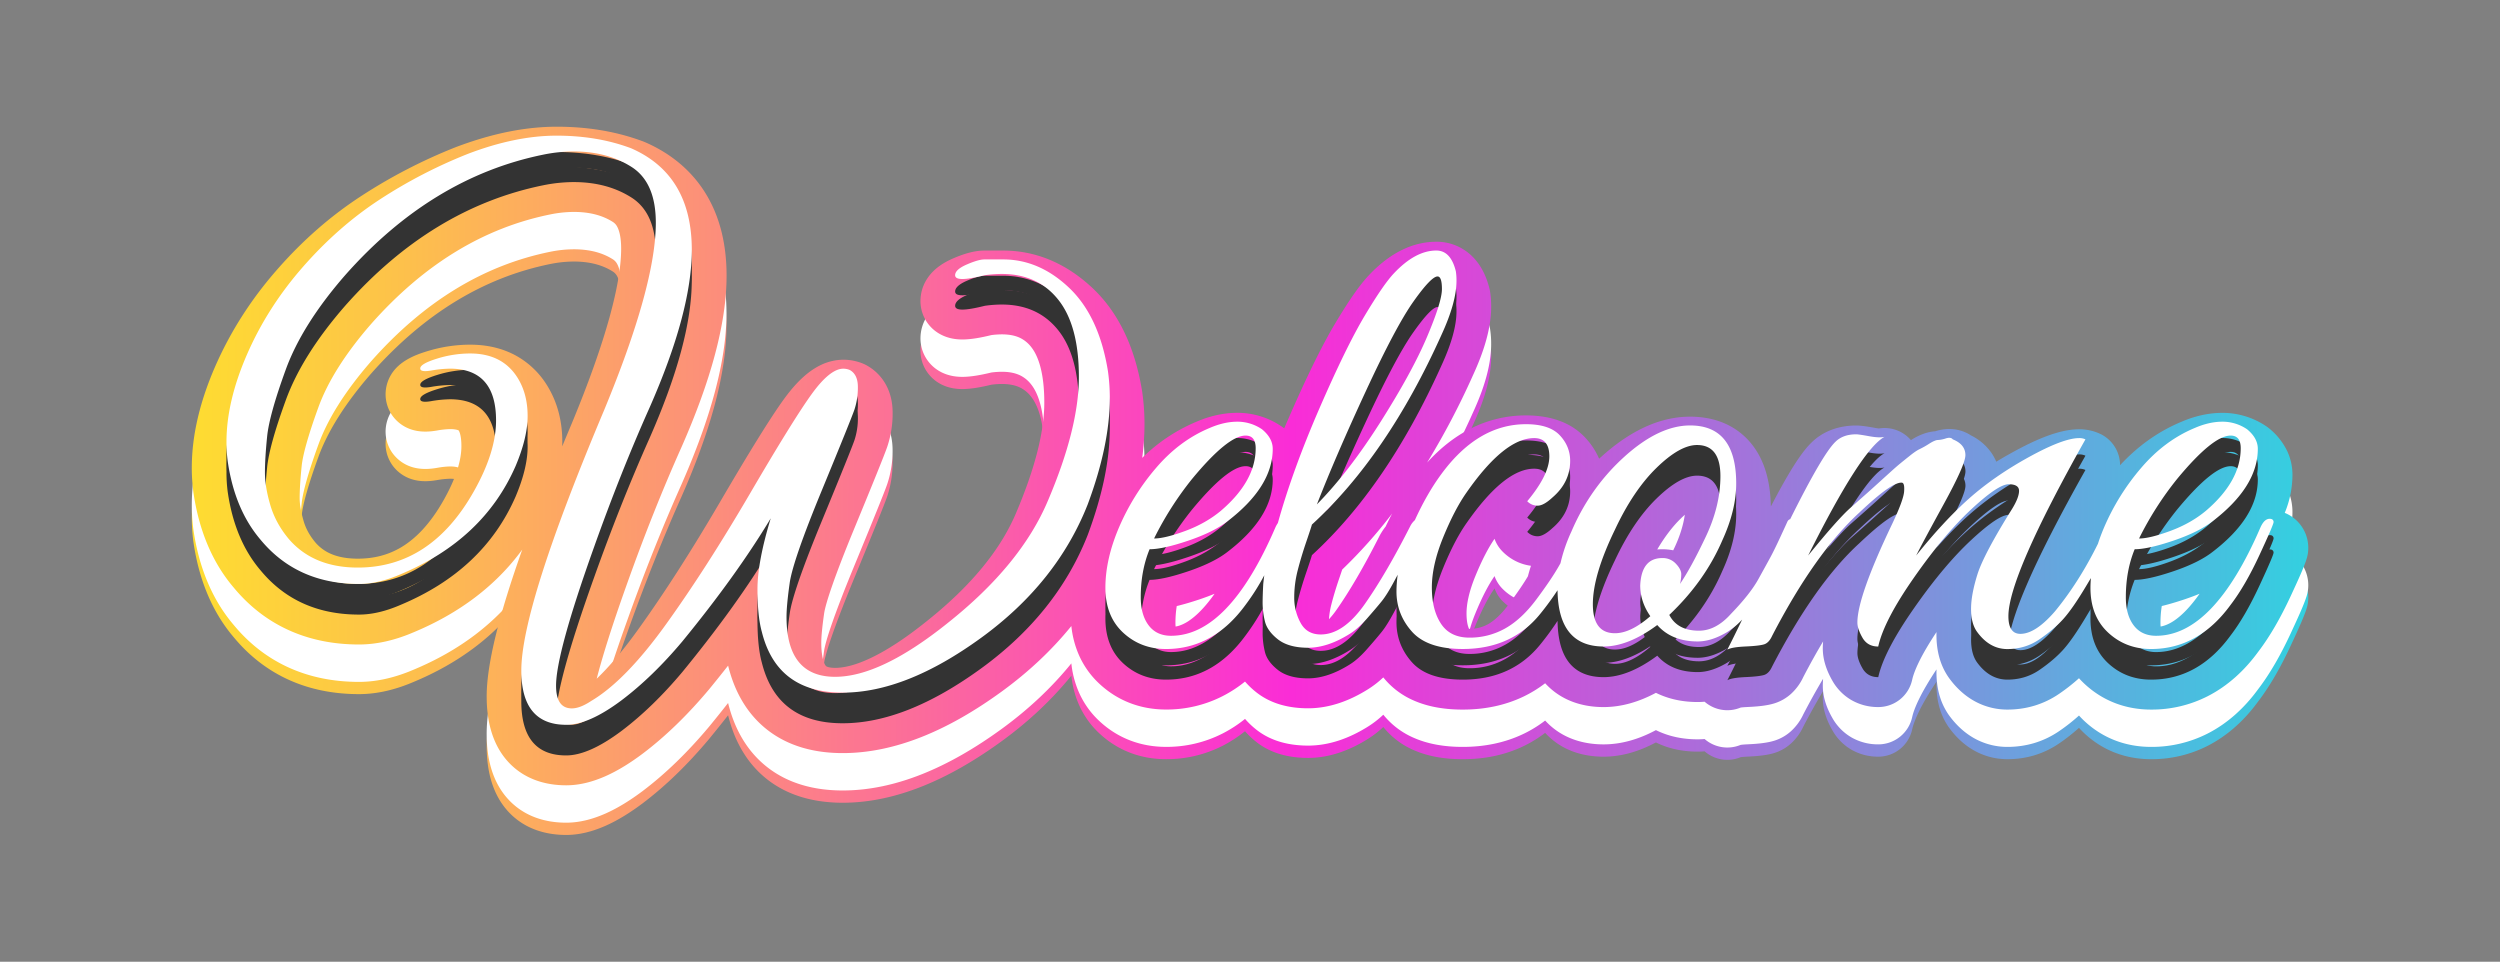
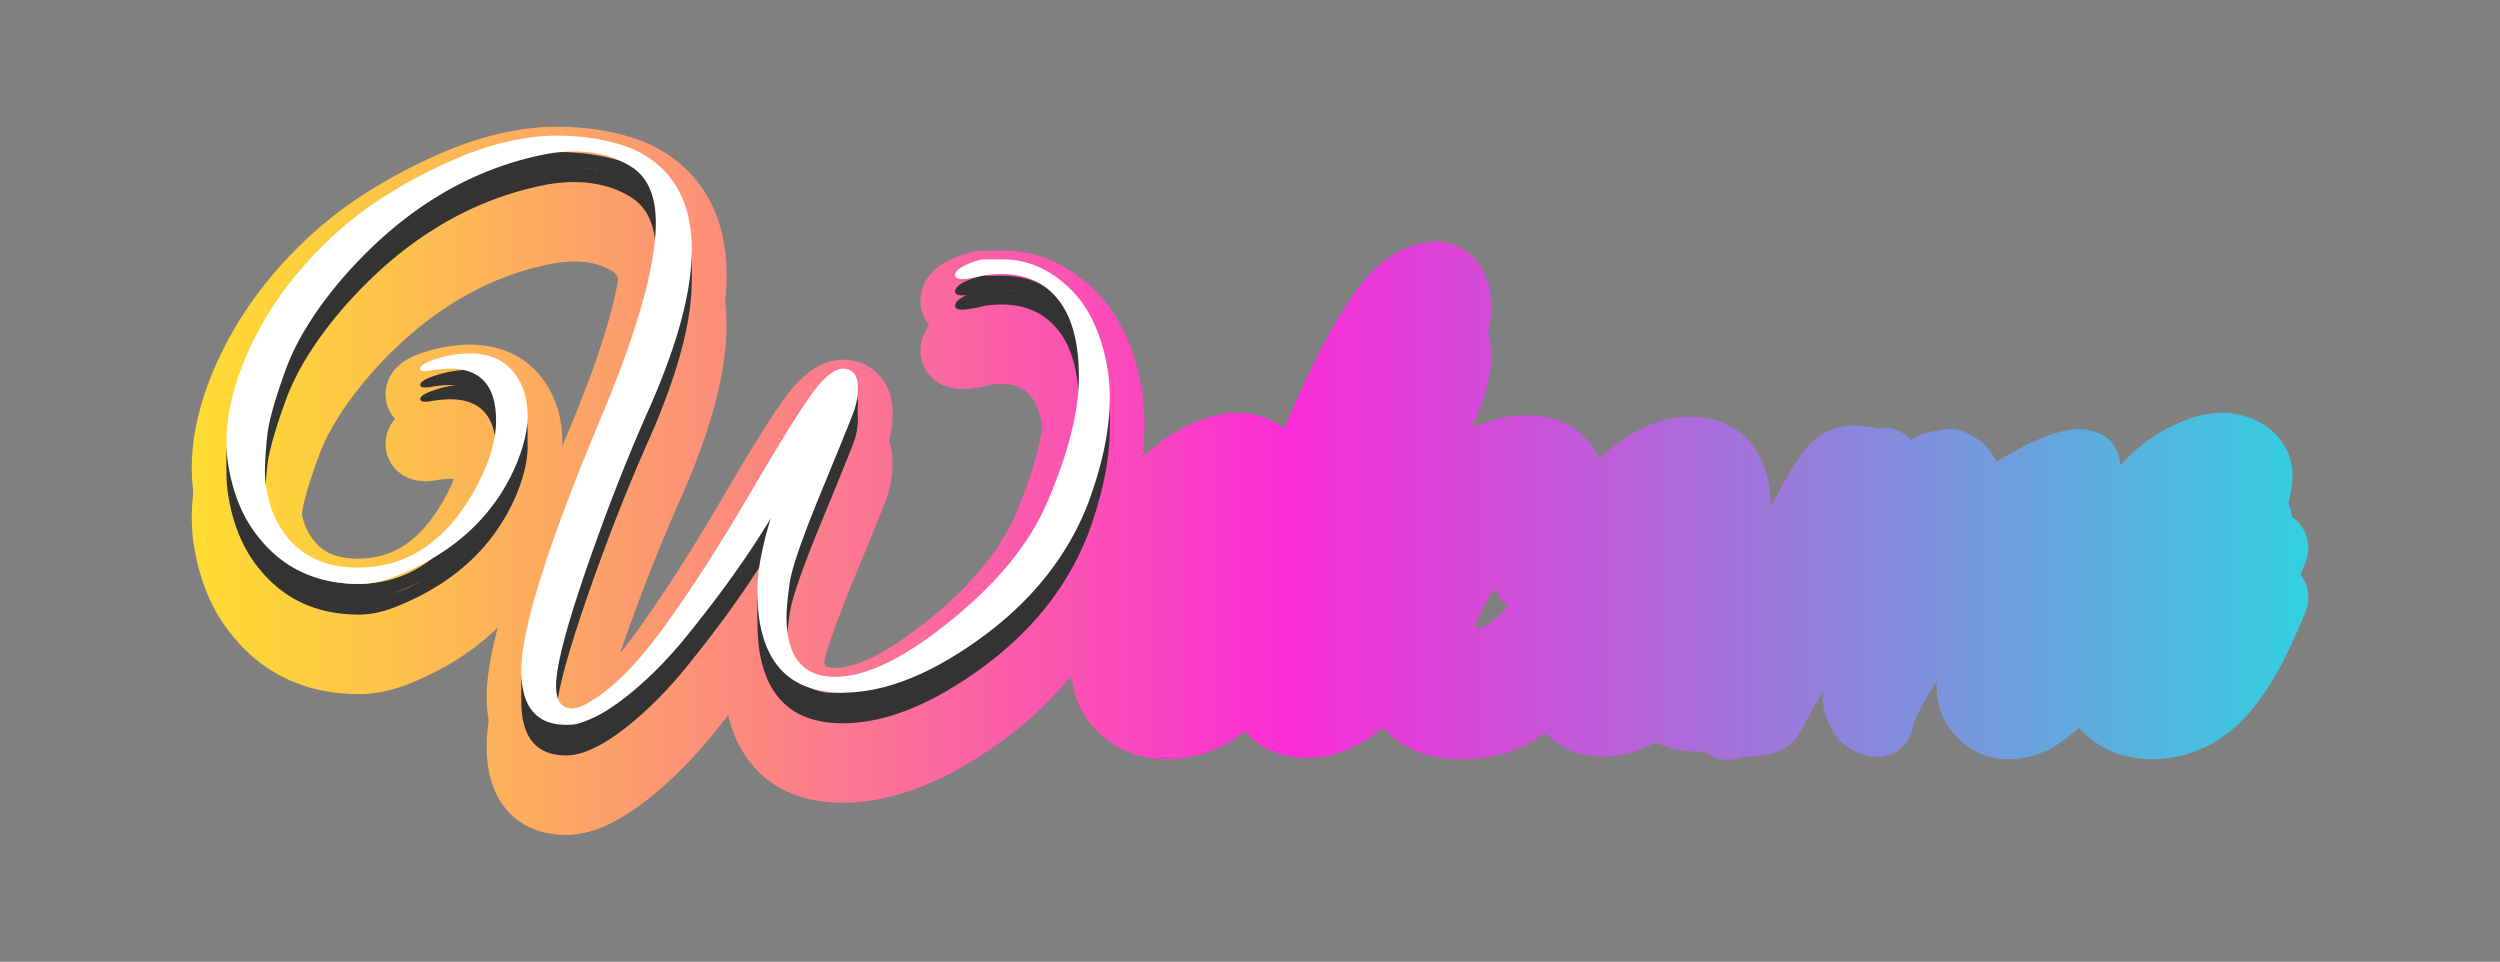
<svg xmlns="http://www.w3.org/2000/svg" xmlns:xlink="http://www.w3.org/1999/xlink" viewBox="0 0 3421 1316">
  <rect x="0" y="0" width="3421" height="1316" fill="#808080" stroke="none" />
  <defs>
    <style>.cls-1{isolation:isolate;}.cls-2{fill:url(#linear-gradient);}.cls-3{fill:#fff;}.cls-4{fill:url(#linear-gradient-2);}.cls-5{mix-blend-mode:overlay;}.cls-6{fill:#333;}</style>
    <linearGradient id="linear-gradient" x1="262.42" y1="691.93" x2="3158.58" y2="691.93" gradientUnits="userSpaceOnUse">
      <stop offset="0" stop-color="#fedc31" />
      <stop offset="0.09" stop-color="#fdc448" />
      <stop offset="0.27" stop-color="#fc8682" />
      <stop offset="0.52" stop-color="#fa2cd7" />
      <stop offset="0.76" stop-color="#987cdb" />
      <stop offset="1" stop-color="#33d0e0" />
    </linearGradient>
    <linearGradient id="linear-gradient-2" x1="262.42" y1="624.07" x2="3158.58" y2="624.07" xlink:href="#linear-gradient" />
  </defs>
  <g class="cls-1">
    <g id="Layer_1" data-name="Layer 1">
      <path class="cls-2" d="M3147.75,785.75a51.36,51.36,0,0,0-21.3-16.07A136.35,136.35,0,0,0,3137,717.42a76,76,0,0,0-7.31-32.53c-6.09-12.91-15.13-23-24.64-30.87q-1.86-1.53-3.86-2.87a107,107,0,0,0-60-18.33c-19.76,0-38.87,4.72-56.28,12.29-31.81,13.27-59.73,33.36-83.77,59.39a47.46,47.46,0,0,0-26.38-42.56,66.54,66.54,0,0,0-29.71-6.66c-28,0-60.74,14.83-91.57,31.8q-11.13,6.13-21.74,12.57a66.41,66.41,0,0,0-6.27-11.6,73.88,73.88,0,0,0-28.35-24.38,53,53,0,0,0-12.85-6.16c-15.3-4.94-28.82-1.77-35.69.37l-.46.14c-15.69,1.15-28.41,9.08-33.18,12.09a47.47,47.47,0,0,0-43.72-15.93l-.21,0c-1-.1-2.53-.3-4.78-.71-7.79-1.41-18.63-3.35-26.19-3.35-21.52,0-44.24,6.44-61.44,23.65-15.28,14.72-34,46.19-55.32,87.21-.56-33.67-8.43-68.45-33.48-93.5-21.49-21.5-49.36-29.46-77-29.46-44.58,0-85.26,22.24-121.15,54.5-1.12,1-2.24,2-3.35,3.06a101,101,0,0,0-19.42-29.29,89,89,0,0,0-29.71-20.57c-16.31-7-33.95-9.43-51-9.43a166.33,166.33,0,0,0-75.83,18.14c-22.15,11.22-41.88,27.09-59.46,46.47a1053.63,1053.63,0,0,0,62.59-119.11c15-32.47,25.11-64.58,25.11-94.2a127.85,127.85,0,0,0-1.5-20.66c-.19-1.17-.43-2.34-.71-3.5-3.91-16.09-11.85-36-29.64-50a69.32,69.32,0,0,0-43.25-14.79,104.9,104.9,0,0,0-41.74,8.86c-19.2,8.28-36,21.58-50.63,37.1-13.74,14.53-29.42,38-46.46,66.63-18.57,31.15-40.26,75.84-65,132.86-1.46,3.36-2.9,6.72-4.32,10l-.16-.13q-1.86-1.53-3.86-2.86a107,107,0,0,0-60-18.34c-19.75,0-38.86,4.72-56.28,12.29A235.68,235.68,0,0,0,1563,694.39a353.47,353.47,0,0,0,3.13-46.1,311.11,311.11,0,0,0-3.2-44.7c-9.16-56.86-30.2-105.74-67.35-141-34.78-32.94-76.15-51.88-122.93-51.88h-25.49c-15.89,0-31.62,5.88-43,10.82-9.18,4-25,11.84-35.28,27.46a56,56,0,0,0-9.31,30.77,51.59,51.59,0,0,0,7.44,26.77,52.11,52.11,0,0,0,20.51,19.17c11.83,6.18,23.53,6.69,29.43,6.69,12,0,26-2.67,39.55-5.95a115.23,115.23,0,0,1,14.45-1c11.11,0,19.07,2.05,25,4.9A43.16,43.16,0,0,1,1411.09,543c9.31,11.76,17.83,34.48,17.83,76,0,37.76-11.61,87.54-38.62,150.93-20.8,49.35-60.55,99.24-123.35,149-59.12,47.41-99.54,63-124.12,63-11,0-12.93-2.79-12.69-2.55-.65-.65-6.4-7.39-6.4-32.09,0-6.93,1-19.66,3.86-39.62,1.88-13.35,13.85-49.85,40.94-115.54,26.1-63.27,41.74-101.86,45.51-112.84a142.67,142.67,0,0,0,7.33-46.52c0-12.15-2.23-26.74-10.42-40.47a66.64,66.64,0,0,0-25.73-24.62,48.11,48.11,0,0,0-5-2.35,70.79,70.79,0,0,0-26.13-5.07,72.52,72.52,0,0,0-33,8.26c-19.73,10.06-35.73,28.12-48.62,45.9-18.28,25.21-47.61,72.69-87.23,140.43q-58.76,100.47-112.48,175.1c-20.93,29.11-39.75,51-56.34,66.84,7.53-29.38,20.71-71.68,41.06-128.64q35.73-100.39,74.75-187.73c39.64-90,61.92-169,61.92-235.16,0-43.14-9.28-83-31.19-116.51C943.51,299,916,277.21,882.75,262.65c-.75-.33-1.51-.63-2.27-.92-36.61-13.81-76.37-20.34-118.71-20.34-44.48,0-90.88,9.91-139.35,28.41a727.1,727.1,0,0,0-128.49,66.56q-62.9,41-115.22,101-53,60.56-84.26,132c-20.63,47.33-32,93.73-32,138.63a250.75,250.75,0,0,0,2.22,33.59c7.35,50.71,25.2,95.34,55.34,130.61,20.23,24.42,44.44,43.64,72.56,56.87,30.28,14.24,63.53,20.79,98.78,20.79,25.19,0,50.31-6.28,74.41-16.61,62.48-26,112.67-63.65,148.89-113.25-31.57,88.84-48.68,156.59-48.68,200.8,0,32.82,7.22,67.58,32.3,92.66,21.41,21.41,49.24,29.09,76.5,29.09,36.44,0,72.14-18.92,104.64-43.29,31.54-23.83,61.72-53.22,91-88.15q13.37-16.32,25.92-32.31c.07.27.14.53.22.8,8.68,34.73,25.62,65.3,53.49,87.06,29.15,22.76,65.06,31.83,103.14,31.83,71.4,0,144.33-30.94,217.59-84.27q55.14-40.14,95.29-89.63a132.68,132.68,0,0,0,10.16,39.26,119,119,0,0,0,28.3,39.86c25.36,23.56,56.67,35.15,91.06,35.15a168.52,168.52,0,0,0,77.2-18.18,177.78,177.78,0,0,0,30.9-20.09,112.72,112.72,0,0,0,15.32,14.59c21.12,16.77,46.89,21.95,71,21.95,29.3,0,57-10.39,81.89-26a134.38,134.38,0,0,0,21-16.28c1.21,1.48,2.46,2.95,3.75,4.39a109,109,0,0,0,37.08,26.86c20.84,9.34,44.16,12.8,67.92,12.8,29.38,0,57.39-5.51,83-17.77a167.23,167.23,0,0,0,29.74-18.28c1.13,1.22,2.28,2.43,3.48,3.61,21.44,21.16,49.09,29,76.5,29,25,0,49-7.43,71.6-19.51,1.25.62,2.53,1.23,3.81,1.81,17,7.65,35.12,10.78,53.34,10.78q4.77,0,9.45-.42a47.45,47.45,0,0,0,49.38,8c1.54-.22,4.4-.53,9-.73,11.89-.53,26.87-1.57,38.29-5.38a61,61,0,0,0,21.55-12.58,72.77,72.77,0,0,0,16.89-23.15q13.65-26.24,27.09-48.67-.45,5-.45,9.55c0,17.59,6.68,33,13.14,44.24a70.83,70.83,0,0,0,25.94,26.43,72.86,72.86,0,0,0,36.88,9.61,47.45,47.45,0,0,0,46.34-37.27c2.76-12.56,12.36-33.85,33.28-65.33,0,1.25-.05,2.5-.05,3.74,0,18.66,3.65,39.56,16.61,58.24,9.65,13.52,22.08,25.66,38,33.84a92.32,92.32,0,0,0,42.54,10.23c25.58,0,49.74-7.12,71-21.76a256.37,256.37,0,0,0,26.9-21.14q3.61,4,7.63,7.75c25.36,23.56,56.66,35.15,91.06,35.15a168.52,168.52,0,0,0,77.2-18.18c27.63-14.06,50.79-35.41,69.33-60.89,16-20.9,30.82-46.78,44.7-76.72,10.45-22.52,20.35-44.08,22.63-54.43a50.52,50.52,0,0,0,1.21-10.9A51.77,51.77,0,0,0,3147.75,785.75ZM2974.38,917.62c-6.67,4.38-12.51,6.63-17.78,7.57-.12-1.29-.21-2.85-.21-4.72a146.1,146.1,0,0,1,1.78-23.33c10-2.41,20.36-5.54,30.76-9,7.19-2.43,14.19-5,21-7.81C2997.08,898.6,2985.09,910.59,2974.38,917.62ZM2289.83,820.5l-.2.41a75.45,75.45,0,0,0-14.9-1.46q-3.43,0-6.95.28c10.53-17.85,21.37-31.79,32.27-42.39,1.93-1.88,3.74-3.56,5.43-5.07C2303.3,787.22,2298.31,803.2,2289.83,820.5Zm-384.76-50q-4.62,8.75-8.93,17.84a85.59,85.59,0,0,0-7.36,10.93c-.39.69-.76,1.38-1.12,2.09-21.27,42-40.87,75.42-58.74,100.92a113.19,113.19,0,0,1-10.31,12.86,102.78,102.78,0,0,1,3.11-19.69q4.21-16.56,10.61-35.32c1.58-4.65,3.06-9,4.35-12.91A668,668,0,0,0,1905.07,770.53Zm131.4,151.28a51.2,51.2,0,0,1-25.71,6.52h-.54c-1.62-3.55-3.42-10-3.42-21.24,0-12.57,3.24-29.25,12-50.72,9.31-22.77,18.17-39.46,26.33-51.25a47.35,47.35,0,0,0,11.06,17.51,68.09,68.09,0,0,0,22.12,14.92A66.33,66.33,0,0,0,2095,842q-2.31,7.17-4.16,14.32c-5.6,9.55-14.26,22.37-26.49,38.77C2053.56,909.55,2044.05,917.58,2036.47,921.81Zm-410-4.19c-6.67,4.38-12.51,6.63-17.78,7.57-.12-1.29-.21-2.85-.21-4.72a146.1,146.1,0,0,1,1.78-23.33c10-2.41,20.35-5.54,30.76-9,7.19-2.43,14.19-5,21-7.82C1649.17,898.6,1637.18,910.58,1626.47,917.62ZM749.75,597.09a115.8,115.8,0,0,0-42.34-41.83c-19.82-11.22-41.79-15.76-64-15.76a199.8,199.8,0,0,0-58.91,9c-9.6,3-31,9.55-44.21,25a52.32,52.32,0,0,0-12.11,26.53,50.6,50.6,0,0,0,8.2,35.77,51.83,51.83,0,0,0,31.15,21.07c12.22,2.87,24,1.19,30.11.17a118.74,118.74,0,0,1,18.12-1.94c7.08,0,10.41,1.15,11.43,1.61a3.31,3.31,0,0,1,.45.23c.34.46,3.75,5.41,3.75,21.57,0,17.89-6.37,42-24.16,73.52-18.33,32.6-38.39,53.17-58.93,65.19-17,9.92-36.15,15.17-58.7,15.17-16.3,0-28.54-2.82-37.83-7.07a58.4,58.4,0,0,1-20-14.89c-8.22-9.79-13.38-19.57-16.28-29.5-4-13.74-5.43-23.94-5.43-31.14,0-10.76.84-25.44,2.79-44.48,1.37-13.56,8-39.34,22.87-80.15,12.4-34.1,35.76-72.2,72.18-114C581,428.49,662.66,379.64,752.92,361.29a163.76,163.76,0,0,1,32.18-3.4c23,0,40.19,5.22,53.57,13.73a16.59,16.59,0,0,1,5.84,6.37c2.56,4.67,5.48,13.75,5.48,30.09,0,47-20.27,125-67.14,238.21q-6.93,16.47-13.5,32.38c.08-2.06.12-4.13.12-6.18C769.47,645.76,763.5,620,749.75,597.09Z" />
-       <path class="cls-3" d="M3147.75,769a51.44,51.44,0,0,0-21.3-16.07A136.35,136.35,0,0,0,3137,700.66a75.94,75.94,0,0,0-7.31-32.52A90.1,90.1,0,0,0,3105,637.27q-1.86-1.53-3.86-2.87a107,107,0,0,0-60-18.34c-19.76,0-38.87,4.73-56.28,12.3-31.81,13.26-59.73,33.35-83.77,59.38a47.44,47.44,0,0,0-26.38-42.55,66.54,66.54,0,0,0-29.71-6.66c-28,0-60.74,14.82-91.57,31.8q-11.13,6.13-21.74,12.57a66.14,66.14,0,0,0-6.27-11.61,73.76,73.76,0,0,0-28.35-24.37,52.59,52.59,0,0,0-12.85-6.16c-15.3-4.94-28.82-1.78-35.69.36l-.46.14c-15.69,1.16-28.41,9.08-33.18,12.1a47.47,47.47,0,0,0-43.72-15.93l-.21,0c-1-.1-2.53-.3-4.78-.71-7.79-1.42-18.63-3.36-26.19-3.36-21.52,0-44.24,6.45-61.44,23.65-15.28,14.72-34,46.2-55.32,87.21-.56-33.67-8.43-68.45-33.48-93.5-21.49-21.5-49.36-29.46-77-29.46-44.58,0-85.26,22.25-121.15,54.51q-1.68,1.51-3.35,3.06a100.87,100.87,0,0,0-19.42-29.3A89,89,0,0,0,2139.12,629c-16.31-7-33.95-9.43-51-9.43a166.2,166.2,0,0,0-75.83,18.14c-22.15,11.21-41.88,27.08-59.46,46.46A1053.46,1053.46,0,0,0,2015.4,565c15-32.48,25.11-64.59,25.11-94.2a127.69,127.69,0,0,0-1.5-20.66c-.19-1.18-.43-2.35-.71-3.5-3.91-16.1-11.85-36-29.64-50a69.27,69.27,0,0,0-43.25-14.8,105.07,105.07,0,0,0-41.74,8.86c-19.2,8.28-36,21.58-50.63,37.1-13.74,14.53-29.42,38-46.46,66.63-18.57,31.15-40.26,75.84-65,132.87q-2.19,5-4.32,10l-.16-.13q-1.86-1.53-3.86-2.87a107,107,0,0,0-60-18.34c-19.75,0-38.86,4.73-56.28,12.3A235.34,235.34,0,0,0,1563,677.64a353.59,353.59,0,0,0,3.13-46.1,310.9,310.9,0,0,0-3.2-44.7c-9.16-56.86-30.2-105.74-67.35-141-34.78-32.94-76.15-51.88-122.93-51.88h-25.49c-15.89,0-31.62,5.88-43,10.81-9.18,4-25,11.85-35.28,27.46a56,56,0,0,0-9.31,30.77,51.6,51.6,0,0,0,7.44,26.78A52.15,52.15,0,0,0,1287.51,509c11.83,6.18,23.53,6.69,29.43,6.69,12,0,26-2.67,39.55-5.95a115.23,115.23,0,0,1,14.45-1c11.11,0,19.07,2.06,25,4.9a43.09,43.09,0,0,1,15.19,12.54c9.31,11.75,17.83,34.47,17.83,76,0,37.75-11.61,87.54-38.62,150.92-20.8,49.35-60.55,99.24-123.35,149-59.12,47.4-99.54,63-124.12,63-11,0-12.93-2.8-12.69-2.56-.65-.65-6.4-7.38-6.4-32.09,0-6.93,1-19.66,3.86-39.61,1.88-13.35,13.85-49.86,40.94-115.54,26.1-63.27,41.74-101.87,45.51-112.85a142.63,142.63,0,0,0,7.33-46.52c0-12.14-2.23-26.74-10.42-40.46a66.57,66.57,0,0,0-25.73-24.62,46.16,46.16,0,0,0-5-2.35,70.58,70.58,0,0,0-26.13-5.07,72.52,72.52,0,0,0-33,8.25c-19.73,10.07-35.73,28.13-48.62,45.9-18.28,25.22-47.61,72.69-87.23,140.43Q926.46,838.55,872.74,913.17c-20.93,29.1-39.75,51-56.34,66.83,7.53-29.37,20.71-71.68,41.06-128.63Q893.19,751,932.21,663.63c39.64-90,61.92-169,61.92-235.15,0-43.15-9.28-83-31.19-116.51-19.43-29.7-46.92-51.52-80.19-66.07-.75-.33-1.51-.64-2.27-.93-36.61-13.81-76.37-20.33-118.71-20.33-44.48,0-90.88,9.91-139.35,28.41A726.39,726.39,0,0,0,493.93,319.6q-62.9,41-115.22,101-53,60.56-84.26,132c-20.63,47.33-32,93.74-32,138.64a250.86,250.86,0,0,0,2.22,33.59c7.35,50.71,25.2,95.33,55.34,130.6,20.23,24.42,44.44,43.65,72.56,56.87,30.28,14.24,63.53,20.8,98.78,20.8,25.19,0,50.31-6.29,74.41-16.61,62.48-26,112.67-63.66,148.89-113.26C683.05,892,665.94,959.74,665.94,1004c0,32.83,7.22,67.58,32.3,92.66,21.41,21.41,49.24,29.1,76.5,29.1,36.44,0,72.14-18.93,104.64-43.29,31.54-23.83,61.72-53.22,91-88.16q13.37-16.32,25.92-32.3c.07.26.14.53.22.79,8.68,34.73,25.62,65.31,53.49,87.06,29.15,22.77,65.06,31.83,103.14,31.83,71.4,0,144.33-30.93,217.59-84.26q55.14-40.15,95.29-89.64A132.68,132.68,0,0,0,1476.24,947a118.85,118.85,0,0,0,28.3,39.86c25.36,23.57,56.67,35.16,91.06,35.16a168.4,168.4,0,0,0,77.2-18.19,176.62,176.62,0,0,0,30.9-20.09,113.42,113.42,0,0,0,15.32,14.6c21.12,16.77,46.89,21.95,71,21.95,29.3,0,57-10.39,81.89-26a134.38,134.38,0,0,0,21-16.28q1.82,2.22,3.75,4.38a108.68,108.68,0,0,0,37.08,26.86c20.84,9.35,44.16,12.81,67.92,12.81,29.38,0,57.39-5.52,83-17.78A167.23,167.23,0,0,0,2114.39,986c1.13,1.23,2.28,2.43,3.48,3.61,21.44,21.16,49.09,29,76.5,29,25,0,49-7.42,71.6-19.51,1.25.63,2.53,1.23,3.81,1.81,17,7.66,35.12,10.79,53.34,10.79,3.18,0,6.33-.15,9.45-.43a47.45,47.45,0,0,0,49.38,8c1.54-.21,4.4-.52,9-.73,11.89-.53,26.87-1.56,38.29-5.38a60.81,60.81,0,0,0,21.55-12.58,72.74,72.74,0,0,0,16.89-23.14q13.65-26.24,27.09-48.68c-.3,3.31-.45,6.5-.45,9.55,0,17.59,6.68,33,13.14,44.24a70.76,70.76,0,0,0,25.94,26.43,72.86,72.86,0,0,0,36.88,9.61,47.44,47.44,0,0,0,46.34-37.26c2.76-12.57,12.36-33.85,33.28-65.33,0,1.25-.05,2.49-.05,3.73,0,18.66,3.65,39.56,16.61,58.24,9.65,13.52,22.08,25.66,38,33.85a92.32,92.32,0,0,0,42.54,10.23c25.58,0,49.74-7.12,71-21.76a255.13,255.13,0,0,0,26.9-21.15q3.61,4,7.63,7.75c25.36,23.57,56.66,35.16,91.06,35.16a168.4,168.4,0,0,0,77.2-18.19c27.63-14.05,50.79-35.4,69.33-60.89,16-20.9,30.82-46.78,44.7-76.71,10.45-22.53,20.35-44.09,22.63-54.44a50.52,50.52,0,0,0,1.21-10.9A51.81,51.81,0,0,0,3147.75,769ZM2974.38,900.86c-6.67,4.39-12.51,6.64-17.78,7.57-.12-1.29-.21-2.85-.21-4.71a146,146,0,0,1,1.78-23.33c10-2.42,20.36-5.54,30.76-9.06,7.19-2.42,14.19-5,21-7.81C2997.08,881.85,2985.09,893.83,2974.38,900.86Zm-684.55-97.11-.2.4a76.19,76.19,0,0,0-14.9-1.45q-3.43,0-6.95.28c10.53-17.85,21.37-31.8,32.27-42.4q2.89-2.8,5.43-5.07C2303.3,770.46,2298.31,786.44,2289.83,803.75Zm-384.76-50q-4.62,8.75-8.93,17.85a85.59,85.59,0,0,0-7.36,10.93c-.39.68-.76,1.38-1.12,2.08-21.27,42-40.87,75.43-58.74,100.93a115,115,0,0,1-10.31,12.86,102.76,102.76,0,0,1,3.11-19.7q4.21-16.54,10.61-35.31c1.58-4.66,3.06-9,4.35-12.91A668.91,668.91,0,0,0,1905.07,753.77Zm131.4,151.28a51.1,51.1,0,0,1-25.71,6.52h-.54c-1.62-3.55-3.42-10-3.42-21.25,0-12.57,3.24-29.24,12-50.72,9.31-22.76,18.17-39.46,26.33-51.24a47.23,47.23,0,0,0,11.06,17.5,68,68,0,0,0,22.12,14.93,66.72,66.72,0,0,0,16.65,4.48q-2.31,7.17-4.16,14.32c-5.6,9.55-14.26,22.37-26.49,38.78C2053.56,892.8,2044.05,900.83,2036.47,905.05Zm-410-4.19c-6.67,4.39-12.51,6.64-17.78,7.58-.12-1.3-.21-2.86-.21-4.72a146,146,0,0,1,1.78-23.33c10-2.42,20.35-5.54,30.76-9,7.19-2.43,14.19-5,21-7.82C1649.17,881.85,1637.18,893.83,1626.47,900.86ZM749.75,580.33a115.87,115.87,0,0,0-42.34-41.83c-19.82-11.22-41.79-15.76-64-15.76a199.48,199.48,0,0,0-58.91,9c-9.6,3-31,9.54-44.21,25a52.36,52.36,0,0,0-12.11,26.53,50.58,50.58,0,0,0,8.2,35.77,51.74,51.74,0,0,0,31.15,21.07c12.22,2.87,24,1.19,30.11.18a117.85,117.85,0,0,1,18.12-2c7.08,0,10.41,1.15,11.43,1.61.24.11.38.19.45.23.34.46,3.75,5.41,3.75,21.57,0,17.9-6.37,42-24.16,73.53-18.33,32.6-38.39,53.16-58.93,65.18-17,9.92-36.15,15.17-58.7,15.17-16.3,0-28.54-2.82-37.83-7.06a58.42,58.42,0,0,1-20-14.9c-8.22-9.79-13.38-19.56-16.28-29.49-4-13.74-5.43-23.94-5.43-31.15,0-10.76.84-25.44,2.79-44.48,1.37-13.56,8-39.33,22.87-80.15,12.4-34.1,35.76-72.2,72.18-114C581,411.73,662.66,362.89,752.92,344.53a164.52,164.52,0,0,1,32.18-3.4c23,0,40.19,5.23,53.57,13.74a16.45,16.45,0,0,1,5.84,6.37C847.07,365.9,850,375,850,391.32c0,47-20.27,125-67.14,238.21q-6.93,16.49-13.5,32.39.12-3.1.12-6.19C769.47,629,763.5,603.27,749.75,580.33Z" />
      <path class="cls-4" d="M3147.75,717.9a51.47,51.47,0,0,0-21.3-16.08A136.3,136.3,0,0,0,3137,649.57a76,76,0,0,0-7.31-32.53A90.1,90.1,0,0,0,3105,586.17q-1.86-1.53-3.86-2.87a107,107,0,0,0-60-18.34c-19.76,0-38.87,4.73-56.28,12.3-31.81,13.26-59.73,33.35-83.77,59.38a47.44,47.44,0,0,0-26.38-42.55,66.54,66.54,0,0,0-29.71-6.66c-28,0-60.74,14.83-91.57,31.8q-11.13,6.13-21.74,12.57a66.5,66.5,0,0,0-6.27-11.61,73.76,73.76,0,0,0-28.35-24.37,52.59,52.59,0,0,0-12.85-6.16c-15.3-4.94-28.82-1.77-35.69.36l-.46.14c-15.69,1.16-28.41,9.08-33.18,12.1a47.47,47.47,0,0,0-43.72-15.93l-.21,0c-1-.1-2.53-.3-4.78-.71-7.79-1.42-18.63-3.35-26.19-3.35-21.52,0-44.24,6.44-61.44,23.64-15.28,14.72-34,46.2-55.32,87.21-.56-33.67-8.43-68.45-33.48-93.5-21.49-21.49-49.36-29.45-77-29.45-44.58,0-85.26,22.24-121.15,54.5q-1.68,1.51-3.35,3.06a100.69,100.69,0,0,0-19.42-29.29,88.86,88.86,0,0,0-29.71-20.57c-16.31-7-33.95-9.43-51-9.43a166.2,166.2,0,0,0-75.83,18.14c-22.15,11.21-41.88,27.09-59.46,46.47a1054.48,1054.48,0,0,0,62.59-119.11c15-32.48,25.11-64.59,25.11-94.2a127.85,127.85,0,0,0-1.5-20.66c-.19-1.18-.43-2.34-.71-3.5-3.91-16.09-11.85-36-29.64-50a69.26,69.26,0,0,0-43.25-14.79,105.06,105.06,0,0,0-41.74,8.85c-19.2,8.28-36,21.58-50.63,37.11-13.74,14.53-29.42,38-46.46,66.62-18.57,31.15-40.26,75.85-65,132.87q-2.19,5-4.32,10l-.16-.13a46.36,46.36,0,0,0-3.86-2.86,107,107,0,0,0-60-18.35c-19.75,0-38.86,4.73-56.28,12.3A235.34,235.34,0,0,0,1563,626.54a353.59,353.59,0,0,0,3.13-46.1,311,311,0,0,0-3.2-44.7c-9.16-56.86-30.2-105.74-67.35-141-34.78-32.94-76.15-51.88-122.93-51.88h-25.49c-15.89,0-31.62,5.88-43,10.81-9.18,4-25,11.85-35.28,27.47a55.9,55.9,0,0,0-9.31,30.76,51.57,51.57,0,0,0,28,45.94c11.83,6.19,23.53,6.7,29.43,6.7,12,0,26-2.67,39.55-6a115.23,115.23,0,0,1,14.45-1c11.11,0,19.07,2.06,25,4.9a43.31,43.31,0,0,1,15.19,12.54c9.31,11.75,17.83,34.47,17.83,76,0,37.75-11.61,87.54-38.62,150.92-20.8,49.36-60.55,99.25-123.35,149-59.12,47.4-99.54,63-124.12,63-11,0-12.93-2.8-12.69-2.55-.65-.65-6.4-7.39-6.4-32.09,0-6.93,1-19.67,3.86-39.62,1.88-13.35,13.85-49.86,40.94-115.54,26.1-63.27,41.74-101.87,45.51-112.85a142.61,142.61,0,0,0,7.33-46.51c0-12.15-2.23-26.74-10.42-40.47a66.64,66.64,0,0,0-25.73-24.62,46.16,46.16,0,0,0-5-2.35,70.58,70.58,0,0,0-26.13-5.07,72.65,72.65,0,0,0-33,8.25c-19.73,10.07-35.73,28.13-48.62,45.9-18.28,25.22-47.61,72.69-87.23,140.44q-58.76,100.47-112.48,175.1c-20.93,29.11-39.75,51-56.34,66.84,7.53-29.38,20.71-71.68,41.06-128.64q35.73-100.39,74.75-187.74c39.64-89.95,61.92-169,61.92-235.15,0-43.15-9.28-83-31.19-116.51-19.43-29.7-46.92-51.52-80.19-66.07-.75-.33-1.51-.64-2.27-.93-36.61-13.81-76.37-20.33-118.71-20.33-44.48,0-90.88,9.91-139.35,28.41A726.39,726.39,0,0,0,493.93,268.5q-62.9,41-115.22,101-53,60.56-84.26,132c-20.63,47.34-32,93.74-32,138.64a250.86,250.86,0,0,0,2.22,33.59C272,724.36,289.84,769,320,804.25c20.23,24.42,44.44,43.65,72.56,56.87,30.28,14.24,63.53,20.8,98.78,20.8,25.19,0,50.31-6.28,74.41-16.61,62.48-26,112.67-63.66,148.89-113.25-31.57,88.84-48.68,156.59-48.68,200.79,0,32.83,7.22,67.58,32.3,92.66,21.41,21.42,49.24,29.1,76.5,29.1,36.44,0,72.14-18.92,104.64-43.29,31.54-23.83,61.72-53.22,91-88.15q13.37-16.33,25.92-32.31c.07.27.14.53.22.79,8.68,34.73,25.62,65.31,53.49,87.07,29.15,22.76,65.06,31.82,103.14,31.82,71.4,0,144.33-30.93,217.59-84.26q55.14-40.14,95.29-89.63a132.68,132.68,0,0,0,10.16,39.26,118.91,118.91,0,0,0,28.3,39.85c25.36,23.57,56.67,35.16,91.06,35.16a168.4,168.4,0,0,0,77.2-18.19,177.15,177.15,0,0,0,30.9-20.08A114,114,0,0,0,1719,947.24c21.12,16.77,46.89,22,71,22,29.3,0,57-10.39,81.89-26a134.38,134.38,0,0,0,21-16.28q1.82,2.22,3.75,4.39a108.79,108.79,0,0,0,37.08,26.85c20.84,9.35,44.16,12.81,67.92,12.81,29.38,0,57.39-5.52,83-17.77a168.4,168.4,0,0,0,29.74-18.28c1.13,1.22,2.28,2.43,3.48,3.61,21.44,21.16,49.09,29,76.5,29,25,0,49-7.43,71.6-19.51,1.25.62,2.53,1.22,3.81,1.8,17,7.66,35.12,10.79,53.34,10.79q4.77,0,9.45-.43a47.46,47.46,0,0,0,49.38,8c1.54-.22,4.4-.53,9-.73,11.89-.54,26.87-1.57,38.29-5.39a61,61,0,0,0,21.55-12.57,72.77,72.77,0,0,0,16.89-23.15q13.65-26.23,27.09-48.68c-.3,3.31-.45,6.5-.45,9.55,0,17.6,6.68,33,13.14,44.24a70.85,70.85,0,0,0,25.94,26.44,73,73,0,0,0,36.88,9.61,47.45,47.45,0,0,0,46.34-37.27c2.76-12.56,12.36-33.85,33.28-65.33,0,1.25-.05,2.49-.05,3.74,0,18.66,3.65,39.55,16.61,58.24,9.65,13.52,22.08,25.65,38,33.84a92.32,92.32,0,0,0,42.54,10.23c25.58,0,49.74-7.12,71-21.76a256.37,256.37,0,0,0,26.9-21.14q3.61,4,7.63,7.74c25.36,23.57,56.66,35.16,91.06,35.16a168.4,168.4,0,0,0,77.2-18.19c27.63-14.05,50.79-35.4,69.33-60.88,16-20.9,30.82-46.79,44.7-76.72,10.45-22.53,20.35-44.08,22.63-54.44a50.39,50.39,0,0,0,1.21-10.89A51.77,51.77,0,0,0,3147.75,717.9ZM2974.38,849.77c-6.67,4.38-12.51,6.63-17.78,7.57-.12-1.3-.21-2.86-.21-4.72a146,146,0,0,1,1.78-23.33c10-2.42,20.36-5.54,30.76-9,7.19-2.43,14.19-5,21-7.82C2997.08,830.75,2985.09,842.73,2974.38,849.77Zm-684.55-97.12-.2.4a76.19,76.19,0,0,0-14.9-1.45q-3.43,0-6.95.28c10.53-17.85,21.37-31.79,32.27-42.4,1.93-1.87,3.74-3.55,5.43-5.06C2303.3,719.37,2298.31,735.34,2289.83,752.65Zm-384.76-50q-4.62,8.73-8.93,17.84a85.59,85.59,0,0,0-7.36,10.93c-.39.68-.76,1.38-1.12,2.08-21.27,42-40.87,75.43-58.74,100.93a114.1,114.1,0,0,1-10.31,12.86,102.54,102.54,0,0,1,3.11-19.69q4.21-16.56,10.61-35.32c1.58-4.66,3.06-9,4.35-12.91A668.8,668.8,0,0,0,1905.07,702.68ZM2036.47,854a51.2,51.2,0,0,1-25.71,6.52h-.54c-1.62-3.55-3.42-10-3.42-21.24,0-12.58,3.24-29.25,12-50.73,9.31-22.76,18.17-39.45,26.33-51.24a47.23,47.23,0,0,0,11.06,17.5,68,68,0,0,0,22.12,14.93,66.3,66.3,0,0,0,16.65,4.48q-2.31,7.17-4.16,14.33c-5.6,9.54-14.26,22.36-26.49,38.77C2053.56,841.7,2044.05,849.73,2036.47,854Zm-410-4.19c-6.67,4.38-12.51,6.63-17.78,7.57-.12-1.29-.21-2.86-.21-4.72a146,146,0,0,1,1.78-23.33c10-2.42,20.35-5.54,30.76-9,7.19-2.43,14.19-5,21-7.82C1649.17,830.75,1637.18,842.73,1626.47,849.77ZM749.75,529.24a115.9,115.9,0,0,0-42.34-41.84c-19.82-11.21-41.79-15.75-64-15.75a199.8,199.8,0,0,0-58.91,9c-9.6,3-31,9.54-44.21,25a52.32,52.32,0,0,0-12.11,26.53,50.57,50.57,0,0,0,8.2,35.76A51.74,51.74,0,0,0,567.52,589c12.22,2.87,24,1.2,30.11.18a117.85,117.85,0,0,1,18.12-2c7.08,0,10.41,1.16,11.43,1.62a3.74,3.74,0,0,1,.45.22c.34.46,3.75,5.42,3.75,21.57,0,17.9-6.37,42-24.16,73.53-18.33,32.6-38.39,53.16-58.93,65.18-17,9.92-36.15,15.18-58.7,15.18-16.3,0-28.54-2.83-37.83-7.07a58.3,58.3,0,0,1-20-14.9c-8.22-9.78-13.38-19.56-16.28-29.49-4-13.74-5.43-23.94-5.43-31.14,0-10.77.84-25.45,2.79-44.48,1.37-13.57,8-39.34,22.87-80.15,12.4-34.11,35.76-72.21,72.18-114C581,360.64,662.66,311.79,752.92,293.43A164.52,164.52,0,0,1,785.1,290c23,0,40.19,5.23,53.57,13.74a16.52,16.52,0,0,1,5.84,6.37c2.56,4.67,5.48,13.75,5.48,30.08,0,47-20.27,125-67.14,238.22q-6.93,16.47-13.5,32.38.12-3.11.12-6.19C769.47,577.9,763.5,552.17,749.75,529.24Z" />
      <g class="cls-5">
        <path class="cls-6" d="M1516.11,530.25Q1504,455.09,1463,416.19t-90.3-38.88h-25.49q-8.22,0-24.19,6.92t-16,14.68c0,3.46,3.3,5.19,9.93,5.19s16.85-1.73,30.67-5.19a166.88,166.88,0,0,1,23.33-1.73q49.26,0,77.34,35.43T1476.36,538q0,70-42.34,169.35Q1396.87,795.52,1296.63,875q-91.59,73.43-153.8,73.44-66.55,0-66.53-82.09,0-15.54,4.32-46.22t44.06-127q39.73-96.35,44.5-110.17a95.51,95.51,0,0,0,4.75-31.11q0-17.26-11.23-23.33a23.38,23.38,0,0,0-8.64-1.72q-18.13,0-43.2,34.56t-84.68,136.52q-59.63,102-114.92,178.86T809.3,981.3q-15.56,10.37-26.79,10.36-21.6,0-21.6-31.1,0-44.07,51.85-189.23,36.29-102,76-191,57.88-131.34,57.9-216,0-102.83-83-139.11Q817.92,208,761.77,208T639.94,233a679.45,679.45,0,0,0-120.1,62.21q-57,37.17-105.42,92.46T338,507.35Q309.89,571.73,309.86,627a202.76,202.76,0,0,0,1.73,26.78Q321.12,719.5,356.53,761q50.09,60.49,134.79,60.48,25.92,0,56.16-13Q661.54,761,705.61,659.86,722,621,722,591.6t-12.95-51q-20.75-34.54-65.67-34.56A152.35,152.35,0,0,0,598.46,513q-22.47,6.93-23.33,13t14.69,3.46a162.7,162.7,0,0,1,25.93-2.59q63.06,0,63.07,70.85,0,43.22-30.24,96.77Q589.81,799,489.59,799q-60.49,0-94.19-38.89-18.13-21.58-25.48-46.66t-7.35-44.49q0-19.46,3-49.26t25.49-91.59q22.46-61.77,81.22-129.18Q590.68,265,743.63,233.87a212.1,212.1,0,0,1,41.47-4.31q45.79,0,79.07,21.16t33.26,76.47q0,85.56-70.85,256.63-113.21,268.76-113.2,356,0,74.31,61.36,74.31,31.1,0,76-33.7,42.32-32,82.94-80.36,74.31-90.72,121-168.49-18.14,59.63-18.14,96.77t6,58.76q20.73,82.95,110.6,83,86.39,0,189.67-75.18t145.59-182.32q30.22-81.21,30.24-145.16A262.3,262.3,0,0,0,1516.11,530.25Z" />
-         <path class="cls-6" d="M3107.68,732.44q-8.64-1.71-14.69,12.1Q3029,892.29,2950.42,892.3q-19.89,0-30.67-14.26T2909,839.59q0-36.29,12.09-65.67,18.15,0,52.71-11.67t53.58-26.35q62.21-47.5,62.21-99.37,0-14.68-14.69-26.78a59.54,59.54,0,0,0-33.7-10.37q-18.15,0-38,8.64-41.48,17.29-73.45,54.87a315.62,315.62,0,0,0-50.54,81.22q-4.83,11.32-8.38,22.32-26,52.49-58.58,92.17-26.79,31.11-47.53,31.1-16.41,0-16.41-24.19,0-54.43,105.41-241.94a19.27,19.27,0,0,0-8.64-1.73q-21.6,0-68.69,25.93t-81.66,56.59q-34.56,30.67-72.58,78.2,8.63-17.28,38-70.85t29.38-66.54q0-14.68-17.28-21.6c-1.73-2.3-4.9-2.72-9.51-1.29a39.07,39.07,0,0,1-10.79,2.16q-3.9,0-12.1,5.18a117.89,117.89,0,0,1-13,7.34q-4.77,2.17-13.4,9.08t-13.39,10.8q-4.76,3.88-13.83,12.1l-13.82,12.52q-4.76,4.34-13.4,12.1t-26.35,23.33q-17.71,15.55-58.32,65.67,72.57-145.15,104.55-162.44-6.93,1.73-21.17-.87T2540,616.66q-18.15,0-28.52,10.37-17.59,17-61.77,105.72a6,6,0,0,0-3.89,3.58c-1.16,2.59-4.47,9.81-9.94,21.6s-9.93,20.89-13.39,27.22-8.94,16.28-16.41,29.81-19.88,29.25-37.16,47.09q-20.74,23.34-44.07,23.33-29.38,0-40.61-21.6,48.38-45.78,72.58-102,19-41.48,19-77.77,0-79.49-63.08-79.49-42.35,0-89.43,42.34t-73,102.83a219.81,219.81,0,0,0-14.95,43.38c-.8,1.44-1.59,2.84-2.33,4.14q-10.37,18.13-30.67,45.37t-42.78,39.74a98.51,98.51,0,0,1-48.82,12.53q-26.35,0-38.88-19t-12.53-49.69q0-30.66,15.56-68.69t32-61.34q51.84-74.31,92.45-74.32,20.74,0,20.74,25.06t-30.24,61.35a19.43,19.43,0,0,0,14.25,6q8.21,0,20.31-11.24,24.18-20.73,24.19-50.11,0-19.87-14.25-35t-46.23-15.12q-65.67,0-115.79,68.26c-13.39,18.18-25.41,39.3-36.22,63A28.25,28.25,0,0,0,1930,742q-32.85,64.8-62.21,106.71t-60.49,41.91q-19,0-27.65-16A71.48,71.48,0,0,1,1771,840a149.34,149.34,0,0,1,4.75-37.15q4.74-18.57,11.67-38.89t7.78-23.76Q1898,646.05,1972.32,481q20.75-44.91,20.74-74.31a81.56,81.56,0,0,0-.86-13q-6.93-28.51-26.79-28.52-28.52,0-57.9,31.11-14.7,15.56-40.17,58.33T1805.12,582.1q-36.63,84.46-56.49,156a35.49,35.49,0,0,0-3.55,6.42q-63.94,147.75-142.57,147.76-19.89,0-30.68-14.26T1561,839.59q0-36.29,12.1-65.67,18.15,0,52.71-11.67t53.57-26.35q62.22-47.5,62.22-99.37,0-14.68-14.7-26.78a59.47,59.47,0,0,0-33.7-10.37q-18.13,0-38,8.64-41.48,17.29-73.45,54.87a315.35,315.35,0,0,0-50.54,81.22q-18.6,43.64-18.58,82.52T1536.84,888q24.18,22.47,58.76,22.46,64.8,0,108.87-60.48a305.7,305.7,0,0,0,25.61-40.41c-.55,3.94-1,7.9-1.43,11.89q-.87,16.42-.86,26.79a109,109,0,0,0,3,23.76q3,13.41,17.71,25.06T1790,908.71q26.77,0,57-19,11.22-6.9,23.77-21.17t19.87-23.33q7.32-9.06,17.28-27.64l4.69-8.79a171.52,171.52,0,0,0-1.68,23q0,31.11,21.17,54.87t69.56,23.76q67.39,0,106.28-48.39a386.19,386.19,0,0,0,23.39-32q1,76.92,63,77,33.71,0,73.45-29.38,19.86,22.49,55.3,22.46,19,0,40.61-13a96.67,96.67,0,0,0,18.15-14.69c.75-.75,1.36-1.42,2.09-2.16-8.51,17.65-15.29,31.42-20.25,41q6.06-3.46,25.06-4.32t25.49-3q6.48-2.15,10.8-11.66,58.75-113.19,119.25-168.5,31.95-30.24,47.52-38c4.6-2.3,8.21-3.31,10.8-3s3.59,4.32,3,12.1-6,22.61-16.41,44.5q-47.53,99.38-47.53,134.79,0,8.65,6.92,20.74t21.6,12.1q7.77-35.43,48.82-94.19t78.2-93.32q37.14-34.54,51.41-34.56t14.26,9.07q0,9.07-9.51,24.63-38.88,62.21-47.52,89.86t-8.64,47.09q0,19.44,7.77,30.68,17.28,24.19,41.91,24.19T2791,897.05q19.44-13.39,32-27.22t30.24-43.2c2.9-4.8,5.53-9.21,7.93-13.26-.35,4.46-.6,8.89-.6,13.26q0,38.88,24.2,61.35t58.76,22.46q64.8,0,108.87-60.48,19.86-25.94,39.32-67.83t19.44-45.37A4.11,4.11,0,0,0,3107.68,732.44ZM2978.93,678q49.26-59.62,73.45-59.62,13.82,0,13.82,17.28,0,44.94-47.52,85.54-20.73,17.29-48.82,27.65t-42.77,10.37A444.55,444.55,0,0,1,2978.93,678ZM1869.07,557.47q41-88.56,65.23-122.7t32.84-34.13c4,0,6,5.76,6,17.28s-6.78,33.27-20.31,65.24-34.71,70.72-63.51,116.22-57.89,83.25-87.27,113.19Q1828,646,1869.07,557.47ZM1631,678q49.26-59.62,73.45-59.62,13.82,0,13.82,17.28,0,44.94-47.52,85.54Q1650,738.51,1622,748.86t-42.77,10.37A444.55,444.55,0,0,1,1631,678Zm613.47,145.16q0,22.49,13.83,42.34-26.81,23.32-48.39,23.33-30.25,0-30.24-39.75t30.24-102q25.05-53.57,57-84.67t55.3-31.11q31.95,0,32,42.34t-21.6,86.4q-19,39.76-33.7,61.35a55.18,55.18,0,0,0,1.73-13.39q0-6.48-7.35-14.26a24.48,24.48,0,0,0-18.58-7.77Q2246.23,786,2244.49,823.17Z" />
      </g>
      <g class="cls-5">
        <path class="cls-6" d="M1516.11,549.8Q1504,474.62,1463,435.74t-90.3-38.88h-25.49q-8.22,0-24.19,6.91t-16,14.69c0,3.46,3.3,5.19,9.93,5.19s16.85-1.73,30.67-5.19a165.38,165.38,0,0,1,23.33-1.73q49.26,0,77.34,35.43t28.08,105.42q0,70-42.34,169.35-37.15,88.14-137.39,167.64Q1205,968,1142.83,968q-66.55,0-66.53-82.09,0-15.54,4.32-46.22t44.06-127q39.73-96.34,44.5-110.17a95.51,95.51,0,0,0,4.75-31.11q0-17.28-11.23-23.33a23.19,23.19,0,0,0-8.64-1.73q-18.13,0-43.2,34.57t-84.68,136.52q-59.63,102-114.92,178.86t-102,104.56q-15.56,10.36-26.79,10.36-21.6,0-21.6-31.1,0-44.07,51.85-189.24,36.29-101.94,76-191,57.88-131.34,57.9-216,0-102.82-83-139.12-45.81-17.28-102-17.28T639.94,252.56a678.78,678.78,0,0,0-120.1,62.21q-57,37.17-105.42,92.46T338,526.9q-28.06,64.38-28.09,119.67a202.8,202.8,0,0,0,1.73,26.79q9.53,65.68,44.94,107.15Q406.62,841,491.32,841q25.92,0,56.16-13,114.06-47.5,158.13-148.62Q722,640.53,722,611.15t-12.95-51q-20.75-34.56-65.67-34.56a152,152,0,0,0-44.94,6.91q-22.47,6.91-23.33,13t14.69,3.46a162.87,162.87,0,0,1,25.93-2.6q63.06,0,63.07,70.86,0,43.21-30.24,96.77-58.77,104.56-159,104.56-60.49,0-94.19-38.89Q377.27,758.06,369.92,733t-7.35-44.5q0-19.44,3-49.25t25.49-91.59q22.46-61.77,81.22-129.18,118.37-133.92,271.32-165a212.14,212.14,0,0,1,41.47-4.32q45.79,0,79.07,21.17t33.26,76.47q0,85.54-70.85,256.63-113.21,268.74-113.2,356,0,74.31,61.36,74.31,31.1,0,76-33.7,42.32-32,82.94-80.36,74.31-90.72,121-168.49-18.14,59.61-18.14,96.77t6,58.76q20.73,83,110.6,83,86.39,0,189.67-75.17t145.59-182.32q30.22-81.21,30.24-145.16A262.3,262.3,0,0,0,1516.11,549.8Z" />
-         <path class="cls-6" d="M3107.68,752q-8.64-1.71-14.69,12.1Q3029,911.84,2950.42,911.84q-19.89,0-30.67-14.25T2909,859.14q0-36.3,12.09-65.67,18.15,0,52.71-11.67t53.58-26.35q62.21-47.52,62.21-99.37,0-14.69-14.69-26.79a59.61,59.61,0,0,0-33.7-10.37q-18.15,0-38,8.64-41.48,17.31-73.45,54.87a315.85,315.85,0,0,0-50.54,81.23q-4.83,11.33-8.38,22.31-26,52.49-58.58,92.18-26.79,31.11-47.53,31.1-16.41,0-16.41-24.19,0-54.43,105.41-241.94a19.27,19.27,0,0,0-8.64-1.73q-21.6,0-68.69,25.92t-81.66,56.6q-34.56,30.68-72.58,78.2,8.63-17.28,38-70.85t29.38-66.54q0-14.69-17.28-21.6-2.6-3.45-9.51-1.29A39,39,0,0,1,2651.9,644q-3.9,0-12.1,5.19a119.59,119.59,0,0,1-13,7.34q-4.77,2.18-13.4,9.07t-13.39,10.81q-4.76,3.89-13.83,12.09L2572.4,701q-4.76,4.34-13.4,12.1t-26.35,23.33q-17.71,15.55-58.32,65.67,72.57-145.17,104.55-162.45-6.93,1.74-21.17-.86T2540,636.21q-18.15,0-28.52,10.36-17.59,17-61.77,105.73a6,6,0,0,0-3.89,3.58q-1.74,3.89-9.94,21.6t-13.39,27.22q-5.17,9.52-16.41,29.81t-37.16,47.09q-20.74,23.34-44.07,23.33-29.38,0-40.61-21.6,48.38-45.8,72.58-102,19-41.48,19-77.77,0-79.49-63.08-79.49-42.35,0-89.43,42.34t-73,102.82a220.11,220.11,0,0,0-14.95,43.39c-.8,1.44-1.59,2.84-2.33,4.14q-10.37,18.13-30.67,45.36t-42.78,39.75a98.51,98.51,0,0,1-48.82,12.53q-26.35,0-38.88-19t-12.53-49.69q0-30.66,15.56-68.69t32-61.35q51.84-74.31,92.45-74.31,20.74,0,20.74,25.06t-30.24,61.35a19.43,19.43,0,0,0,14.25,6.05q8.21,0,20.31-11.24,24.18-20.73,24.19-50.11,0-19.87-14.25-35t-46.23-15.12q-65.67,0-115.79,68.26c-13.39,18.18-25.41,39.3-36.22,63a28.48,28.48,0,0,0-6.11,7.84q-32.85,64.8-62.21,106.71t-60.49,41.91q-19,0-27.65-16a71.51,71.51,0,0,1-8.64-34.56,149.47,149.47,0,0,1,4.75-37.16q4.74-18.57,11.67-38.88t7.78-23.76Q1898,665.6,1972.32,500.55q20.75-44.93,20.74-74.31a81.56,81.56,0,0,0-.86-13q-6.93-28.51-26.79-28.52-28.52,0-57.9,31.11-14.7,15.56-40.17,58.33t-62.22,127.45q-36.63,84.47-56.49,156a35.49,35.49,0,0,0-3.55,6.42q-63.94,147.75-142.57,147.75-19.89,0-30.68-14.25T1561,859.14q0-36.3,12.1-65.67,18.15,0,52.71-11.67t53.57-26.35q62.22-47.52,62.22-99.37,0-14.69-14.7-26.79a59.54,59.54,0,0,0-33.7-10.37q-18.13,0-38,8.64-41.48,17.31-73.45,54.87a315.57,315.57,0,0,0-50.54,81.23q-18.6,43.64-18.58,82.52t24.19,61.35Q1561,930,1595.6,930q64.8,0,108.87-60.48a305.7,305.7,0,0,0,25.61-40.41c-.55,3.94-1,7.89-1.43,11.89q-.87,16.43-.86,26.79a109,109,0,0,0,3,23.76q3,13.41,17.71,25.06T1790,928.26q26.77,0,57-19,11.22-6.9,23.77-21.17t19.87-23.33q7.32-9.06,17.28-27.65c1.7-3.18,3.26-6.09,4.69-8.78a171.52,171.52,0,0,0-1.68,23q0,31.11,21.17,54.87T2001.69,930q67.39,0,106.28-48.39a386.19,386.19,0,0,0,23.39-32q1,76.9,63,77,33.71,0,73.45-29.38,19.86,22.47,55.3,22.46,19,0,40.61-13A96.67,96.67,0,0,0,2381.88,892c.75-.75,1.36-1.42,2.09-2.16-8.51,17.65-15.29,31.42-20.25,41q6.06-3.45,25.06-4.31t25.49-3q6.48-2.14,10.8-11.67,58.75-113.18,119.25-168.49,31.95-30.24,47.52-38c4.6-2.29,8.21-3.31,10.8-3s3.59,4.32,3,12.1-6,22.61-16.41,44.5q-47.53,99.36-47.53,134.79,0,8.65,6.92,20.74t21.6,12.1q7.77-35.43,48.82-94.19t78.2-93.32q37.14-34.54,51.41-34.56t14.26,9.07q0,9.08-9.51,24.63-38.88,62.21-47.52,89.86t-8.64,47.09q0,19.44,7.77,30.68Q2722.31,930,2746.94,930T2791,916.6q19.44-13.4,32-27.22t30.24-43.2c2.9-4.81,5.53-9.22,7.93-13.26-.35,4.46-.6,8.89-.6,13.26q0,38.88,24.2,61.35T2943.51,930q64.8,0,108.87-60.48,19.86-25.93,39.32-67.83t19.44-45.37A4.11,4.11,0,0,0,3107.68,752Zm-128.75-54.43q49.26-59.62,73.45-59.63,13.82,0,13.82,17.29,0,44.92-47.52,85.54-20.73,17.29-48.82,27.65t-42.77,10.37A444.21,444.21,0,0,1,2978.93,697.56ZM1869.07,577q41-88.56,65.23-122.7t32.84-34.13c4,0,6,5.76,6,17.28s-6.78,33.27-20.31,65.24-34.71,70.72-63.51,116.21-57.89,83.26-87.27,113.2Q1828,665.6,1869.07,577ZM1631,697.56q49.26-59.62,73.45-59.63,13.82,0,13.82,17.29,0,44.92-47.52,85.54Q1650,758.06,1622,768.41t-42.77,10.37A444.21,444.21,0,0,1,1631,697.56Zm613.47,145.16q0,22.47,13.83,42.34-26.81,23.33-48.39,23.33-30.25,0-30.24-39.75t30.24-102Q2235,713.12,2267,682t55.3-31.11q31.95,0,32,42.35t-21.6,86.4q-19,39.75-33.7,61.35a55.18,55.18,0,0,0,1.73-13.39q0-6.48-7.35-14.26a24.48,24.48,0,0,0-18.58-7.78Q2246.23,805.56,2244.49,842.72Z" />
      </g>
      <path class="cls-3" d="M1516.11,507.91Q1504,432.75,1463,393.85T1372.67,355h-25.49q-8.22,0-24.19,6.91t-16,14.69c0,3.46,3.3,5.19,9.93,5.19s16.85-1.73,30.67-5.19a165.38,165.38,0,0,1,23.33-1.73q49.26,0,77.34,35.43t28.08,105.42q0,70-42.34,169.35-37.15,88.14-137.39,167.64-91.59,73.43-153.8,73.44-66.55,0-66.53-82.09,0-15.54,4.32-46.22t44.06-127q39.73-96.35,44.5-110.17a95.51,95.51,0,0,0,4.75-31.11q0-17.28-11.23-23.33a23.39,23.39,0,0,0-8.64-1.73q-18.13,0-43.2,34.57t-84.68,136.52q-59.63,102-114.92,178.86T809.3,959q-15.56,10.37-26.79,10.36-21.6,0-21.6-31.1,0-44.07,51.85-189.23,36.29-102,76-191,57.88-131.34,57.9-216,0-102.83-83-139.12-45.81-17.26-102-17.28T639.94,210.67a679.45,679.45,0,0,0-120.1,62.21q-57,37.17-105.42,92.46T338,485q-28.06,64.38-28.09,119.68a202.76,202.76,0,0,0,1.73,26.78q9.53,65.68,44.94,107.15,50.09,60.5,134.79,60.48,25.92,0,56.16-13,114.06-47.5,158.13-148.62Q722,598.64,722,569.26t-12.95-51q-20.75-34.54-65.67-34.56a152.35,152.35,0,0,0-44.94,6.91q-22.47,6.93-23.33,13t14.69,3.46a162.87,162.87,0,0,1,25.93-2.6q63.06,0,63.07,70.86,0,43.22-30.24,96.77-58.77,104.56-159,104.56-60.49,0-94.19-38.89-18.13-21.59-25.48-46.66t-7.35-44.5q0-19.44,3-49.25t25.49-91.59Q413.55,444,472.31,376.57q118.37-133.92,271.32-165a212.14,212.14,0,0,1,41.47-4.32q45.79,0,79.07,21.17t33.26,76.47q0,85.54-70.85,256.63-113.21,268.74-113.2,356,0,74.31,61.36,74.31,31.1,0,76-33.7,42.32-32,82.94-80.36,74.31-90.72,121-168.49-18.14,59.63-18.14,96.77t6,58.76q20.73,83,110.6,83,86.39,0,189.67-75.17t145.59-182.32q30.22-81.21,30.24-145.16A262.3,262.3,0,0,0,1516.11,507.91Z" />
-       <path class="cls-3" d="M3107.68,710.1q-8.64-1.71-14.69,12.1Q3029,870,2950.42,870q-19.89,0-30.67-14.26T2909,817.25q0-36.3,12.09-65.67,18.15,0,52.71-11.67t53.58-26.35q62.21-47.5,62.21-99.37,0-14.69-14.69-26.78a59.54,59.54,0,0,0-33.7-10.37q-18.15,0-38,8.64-41.48,17.3-73.45,54.86a315.85,315.85,0,0,0-50.54,81.23q-4.83,11.33-8.38,22.31-26,52.49-58.58,92.18-26.79,31.11-47.53,31.1-16.41,0-16.41-24.19,0-54.43,105.41-241.94a19.27,19.27,0,0,0-8.64-1.73q-21.6,0-68.69,25.93T2694.66,682q-34.56,30.68-72.58,78.2,8.63-17.28,38-70.85t29.38-66.54q0-14.69-17.28-21.6-2.6-3.45-9.51-1.29a39.07,39.07,0,0,1-10.79,2.16q-3.9,0-12.1,5.18a117.89,117.89,0,0,1-13,7.34q-4.77,2.18-13.4,9.07t-13.39,10.81q-4.76,3.88-13.83,12.09t-13.82,12.53q-4.76,4.33-13.4,12.1t-26.35,23.33q-17.71,15.56-58.32,65.67,72.57-145.17,104.55-162.44-6.93,1.72-21.17-.87T2540,594.32q-18.15,0-28.52,10.37-17.59,16.95-61.77,105.72a6,6,0,0,0-3.89,3.58q-1.74,3.88-9.94,21.6t-13.39,27.22q-5.17,9.53-16.41,29.81t-37.16,47.09q-20.74,23.34-44.07,23.33-29.38,0-40.61-21.6,48.38-45.8,72.58-102,19-41.47,19-77.77,0-79.49-63.08-79.49-42.35,0-89.43,42.34t-73,102.83a219.81,219.81,0,0,0-14.95,43.38c-.8,1.44-1.59,2.84-2.33,4.14q-10.37,18.14-30.67,45.36T2059.58,860a98.51,98.51,0,0,1-48.82,12.53q-26.35,0-38.88-19t-12.53-49.69q0-30.66,15.56-68.69t32-61.35q51.84-74.29,92.45-74.31,20.74,0,20.74,25.06t-30.24,61.35a19.43,19.43,0,0,0,14.25,6.05q8.21,0,20.31-11.24,24.18-20.73,24.19-50.11,0-19.87-14.25-35t-46.23-15.12q-65.67,0-115.79,68.26c-13.39,18.18-25.41,39.3-36.22,63a28.48,28.48,0,0,0-6.11,7.84q-32.85,64.8-62.21,106.71t-60.49,41.91q-19,0-27.65-16a71.48,71.48,0,0,1-8.64-34.56,149.47,149.47,0,0,1,4.75-37.16q4.74-18.56,11.67-38.88t7.78-23.76Q1898,623.71,1972.32,458.66q20.75-44.93,20.74-74.31a81.56,81.56,0,0,0-.86-13q-6.93-28.51-26.79-28.52-28.52,0-57.9,31.11-14.7,15.56-40.17,58.33t-62.22,127.45q-36.63,84.47-56.49,156a35.49,35.49,0,0,0-3.55,6.42Q1681.14,870,1602.51,870q-19.89,0-30.68-14.26T1561,817.25q0-36.3,12.1-65.67,18.15,0,52.71-11.67t53.57-26.35q62.22-47.5,62.22-99.37,0-14.69-14.7-26.78a59.47,59.47,0,0,0-33.7-10.37q-18.13,0-38,8.64-41.48,17.3-73.45,54.86a315.57,315.57,0,0,0-50.54,81.23q-18.6,43.63-18.58,82.52t24.19,61.35q24.18,22.47,58.76,22.46,64.8,0,108.87-60.48a305.7,305.7,0,0,0,25.61-40.41c-.55,3.94-1,7.89-1.43,11.89q-.87,16.42-.86,26.79a109,109,0,0,0,3,23.76q3,13.41,17.71,25.06T1790,886.37q26.77,0,57-19,11.22-6.9,23.77-21.17t19.87-23.33q7.32-9.06,17.28-27.65c1.7-3.18,3.26-6.09,4.69-8.78a171.52,171.52,0,0,0-1.68,23q0,31.11,21.17,54.87t69.56,23.76q67.39,0,106.28-48.39a386.19,386.19,0,0,0,23.39-32q1,76.92,63,77,33.71,0,73.45-29.38,19.86,22.47,55.3,22.46,19,0,40.61-13a96.67,96.67,0,0,0,18.15-14.69c.75-.75,1.36-1.42,2.09-2.16-8.51,17.65-15.29,31.42-20.25,41.05q6.06-3.47,25.06-4.32t25.49-3q6.48-2.14,10.8-11.66,58.75-113.19,119.25-168.5,31.95-30.24,47.52-38c4.6-2.29,8.21-3.31,10.8-3s3.59,4.32,3,12.1-6,22.61-16.41,44.5q-47.53,99.38-47.53,134.79,0,8.66,6.92,20.74t21.6,12.1q7.77-35.43,48.82-94.19t78.2-93.32q37.14-34.54,51.41-34.56t14.26,9.07q0,9.08-9.51,24.63-38.88,62.21-47.52,89.86t-8.64,47.09q0,19.44,7.77,30.68,17.28,24.2,41.91,24.19T2791,874.71q19.44-13.4,32-27.22t30.24-43.2c2.9-4.8,5.53-9.22,7.93-13.26-.35,4.46-.6,8.89-.6,13.26q0,38.88,24.2,61.35t58.76,22.46q64.8,0,108.87-60.48,19.86-25.93,39.32-67.83t19.44-45.37A4.11,4.11,0,0,0,3107.68,710.1Zm-128.75-54.43q49.26-59.62,73.45-59.62,13.82,0,13.82,17.28,0,44.92-47.52,85.54-20.73,17.29-48.82,27.65t-42.77,10.37A444.21,444.21,0,0,1,2978.93,655.67ZM1869.07,535.13q41-88.56,65.23-122.7t32.84-34.13c4,0,6,5.76,6,17.28s-6.78,33.27-20.31,65.24-34.71,70.72-63.51,116.22-57.89,83.25-87.27,113.19Q1828,623.7,1869.07,535.13ZM1631,655.67q49.26-59.62,73.45-59.62,13.82,0,13.82,17.28,0,44.92-47.52,85.54Q1650,716.17,1622,726.52t-42.77,10.37A444.21,444.21,0,0,1,1631,655.67Zm613.47,145.16q0,22.49,13.83,42.34-26.81,23.33-48.39,23.33-30.25,0-30.24-39.75t30.24-102q25.05-53.56,57-84.68t55.3-31.11q31.95,0,32,42.35t-21.6,86.4q-19,39.76-33.7,61.35a55.18,55.18,0,0,0,1.73-13.39q0-6.48-7.35-14.26a24.48,24.48,0,0,0-18.58-7.77Q2246.23,763.68,2244.49,800.83Z" />
    </g>
  </g>
</svg>